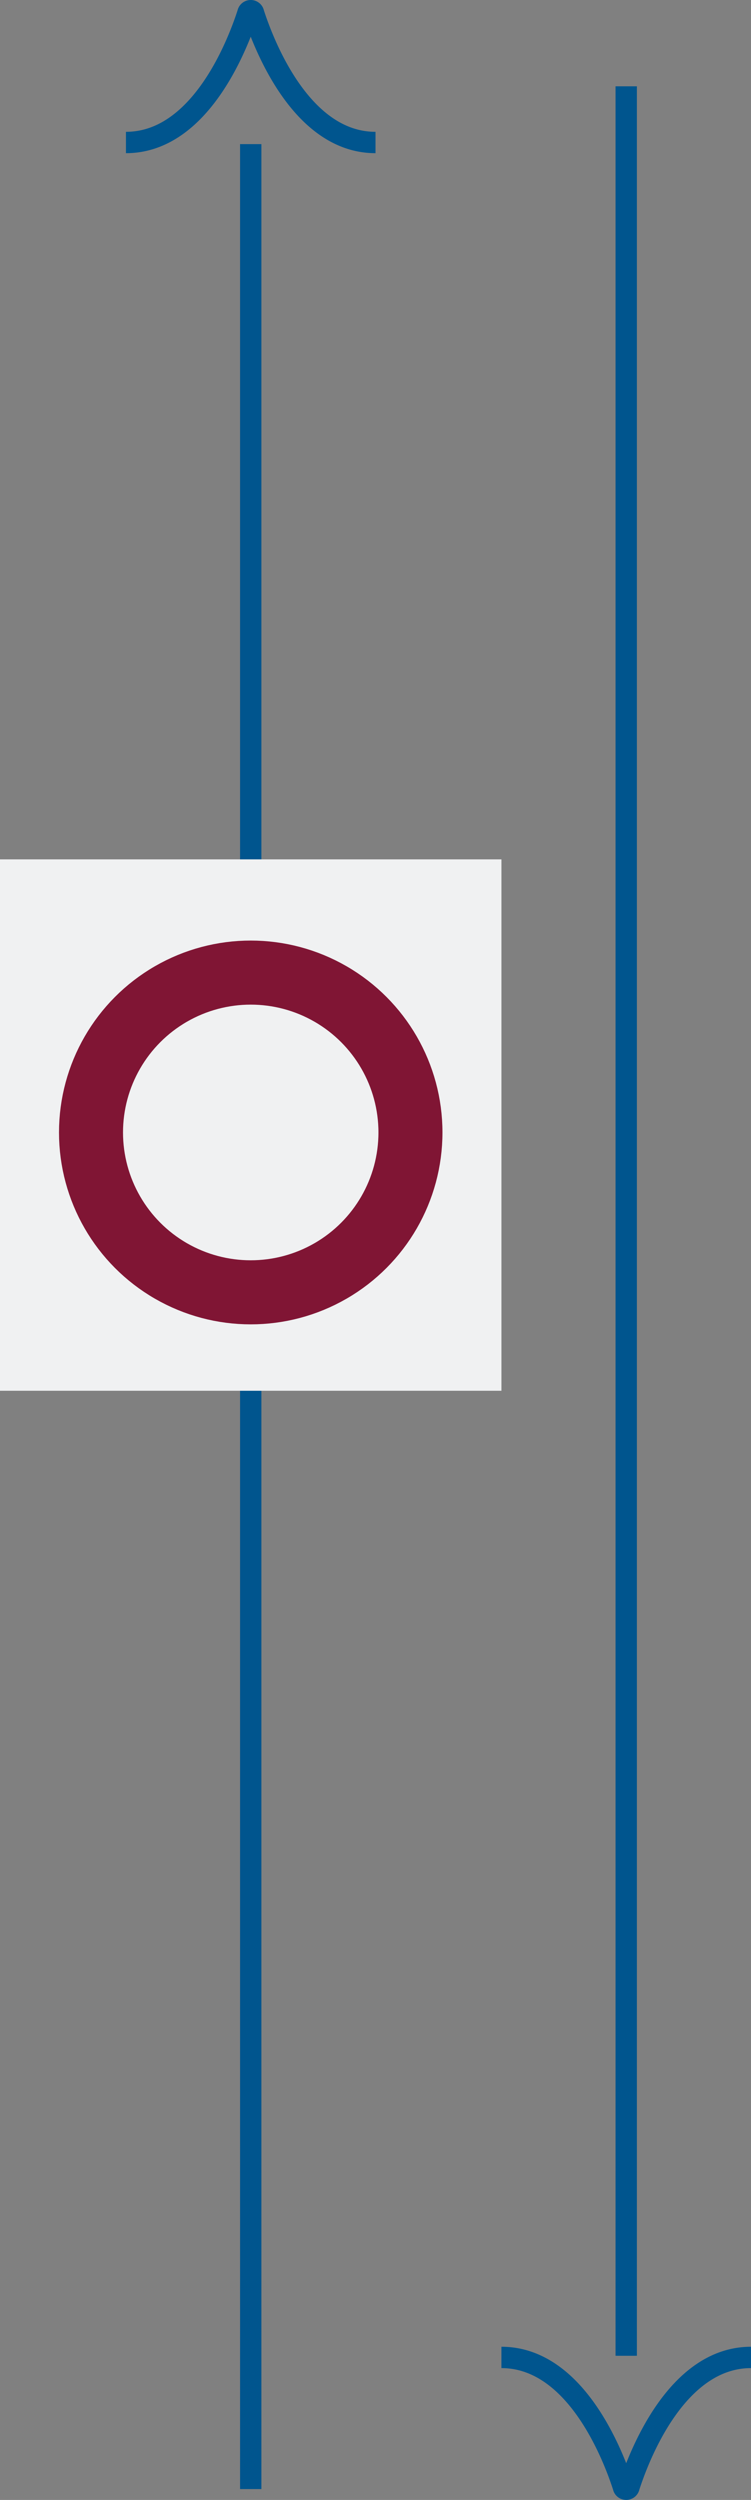
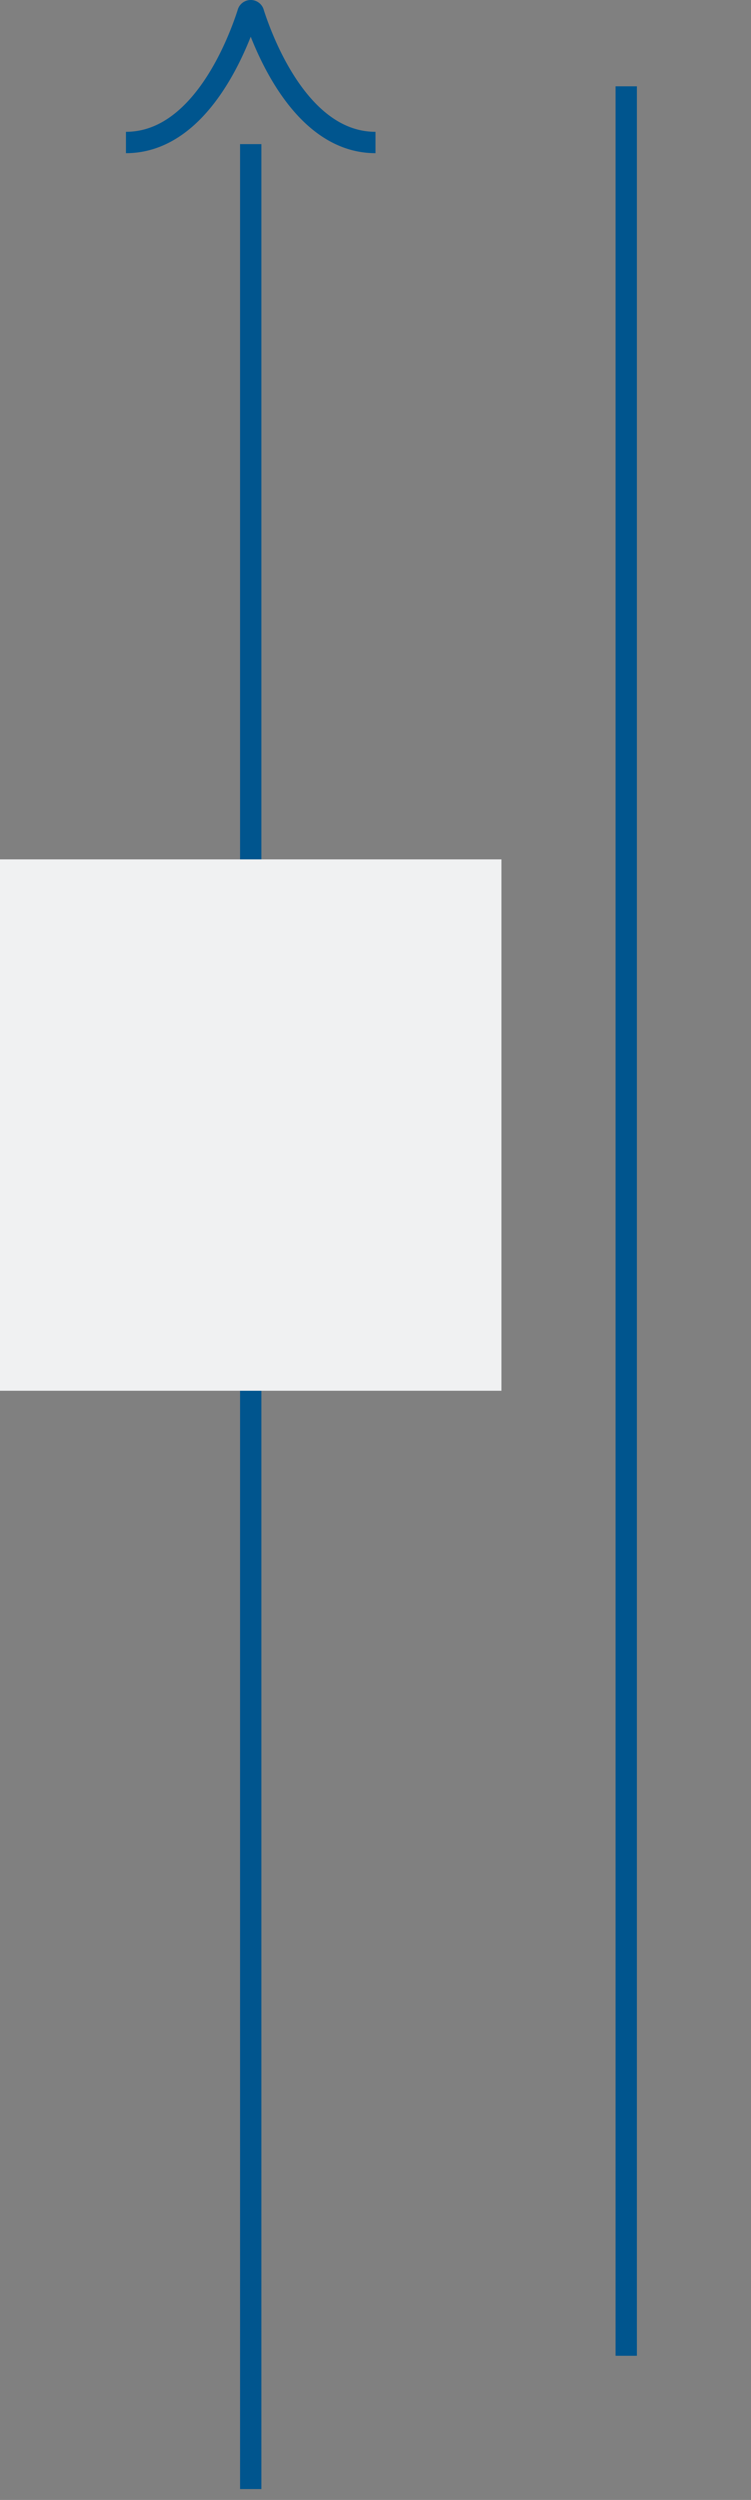
<svg xmlns="http://www.w3.org/2000/svg" width="70.391" height="234.114" viewBox="0 0 70.391 234.114">
  <rect x="0" y="0" width="70.391" height="234.114" fill="#808080" stroke="none" />
  <g id="グループ_88415" data-name="グループ 88415" transform="translate(-37.402 -2587.887)">
    <g id="グループ_87553" data-name="グループ 87553" transform="translate(4208.73 2346.221) rotate(90)">
      <path id="パス_124310" data-name="パス 124310" d="M210,0H422.532" transform="translate(39.748 4112.633)" fill="none" stroke="#00558e" stroke-width="2" />
-       <path id="パス_6193" data-name="パス 6193" d="M0,23.391C0,16.43,9.182,12.91,12.116,11.963a.27.27,0,0,0,0-.534C9.182,10.481,0,6.961,0,0" transform="translate(462.435 4100.938)" fill="none" stroke="#00558e" stroke-linejoin="round" stroke-width="2" />
    </g>
    <g id="グループ_87567" data-name="グループ 87567" transform="translate(49.207 2831) rotate(-90)">
      <path id="パス_124310-2" data-name="パス 124310" d="M0,0H219.6" transform="translate(10.016 11.696)" fill="none" stroke="#00558e" stroke-width="2" />
      <path id="パス_6193-2" data-name="パス 6193" d="M0,23.391C0,16.43,9.182,12.91,12.116,11.963a.27.27,0,0,0,0-.534C9.182,10.481,0,6.96,0,0" transform="translate(229.768 0)" fill="none" stroke="#00558e" stroke-linejoin="round" stroke-width="2" />
    </g>
    <g id="グループ_87557" data-name="グループ 87557" transform="translate(-10 -61.293)">
      <rect id="長方形_41764" data-name="長方形 41764" width="47" height="49.765" transform="translate(47.402 2729.658)" fill="#f0f1f2" />
      <g id="楕円形_170" data-name="楕円形 170" transform="translate(52.932 2737.262)" fill="none" stroke="#801534" stroke-width="6">
        <circle cx="17.971" cy="17.971" r="17.971" stroke="none" />
-         <circle cx="17.971" cy="17.971" r="14.971" fill="none" />
      </g>
    </g>
  </g>
</svg>